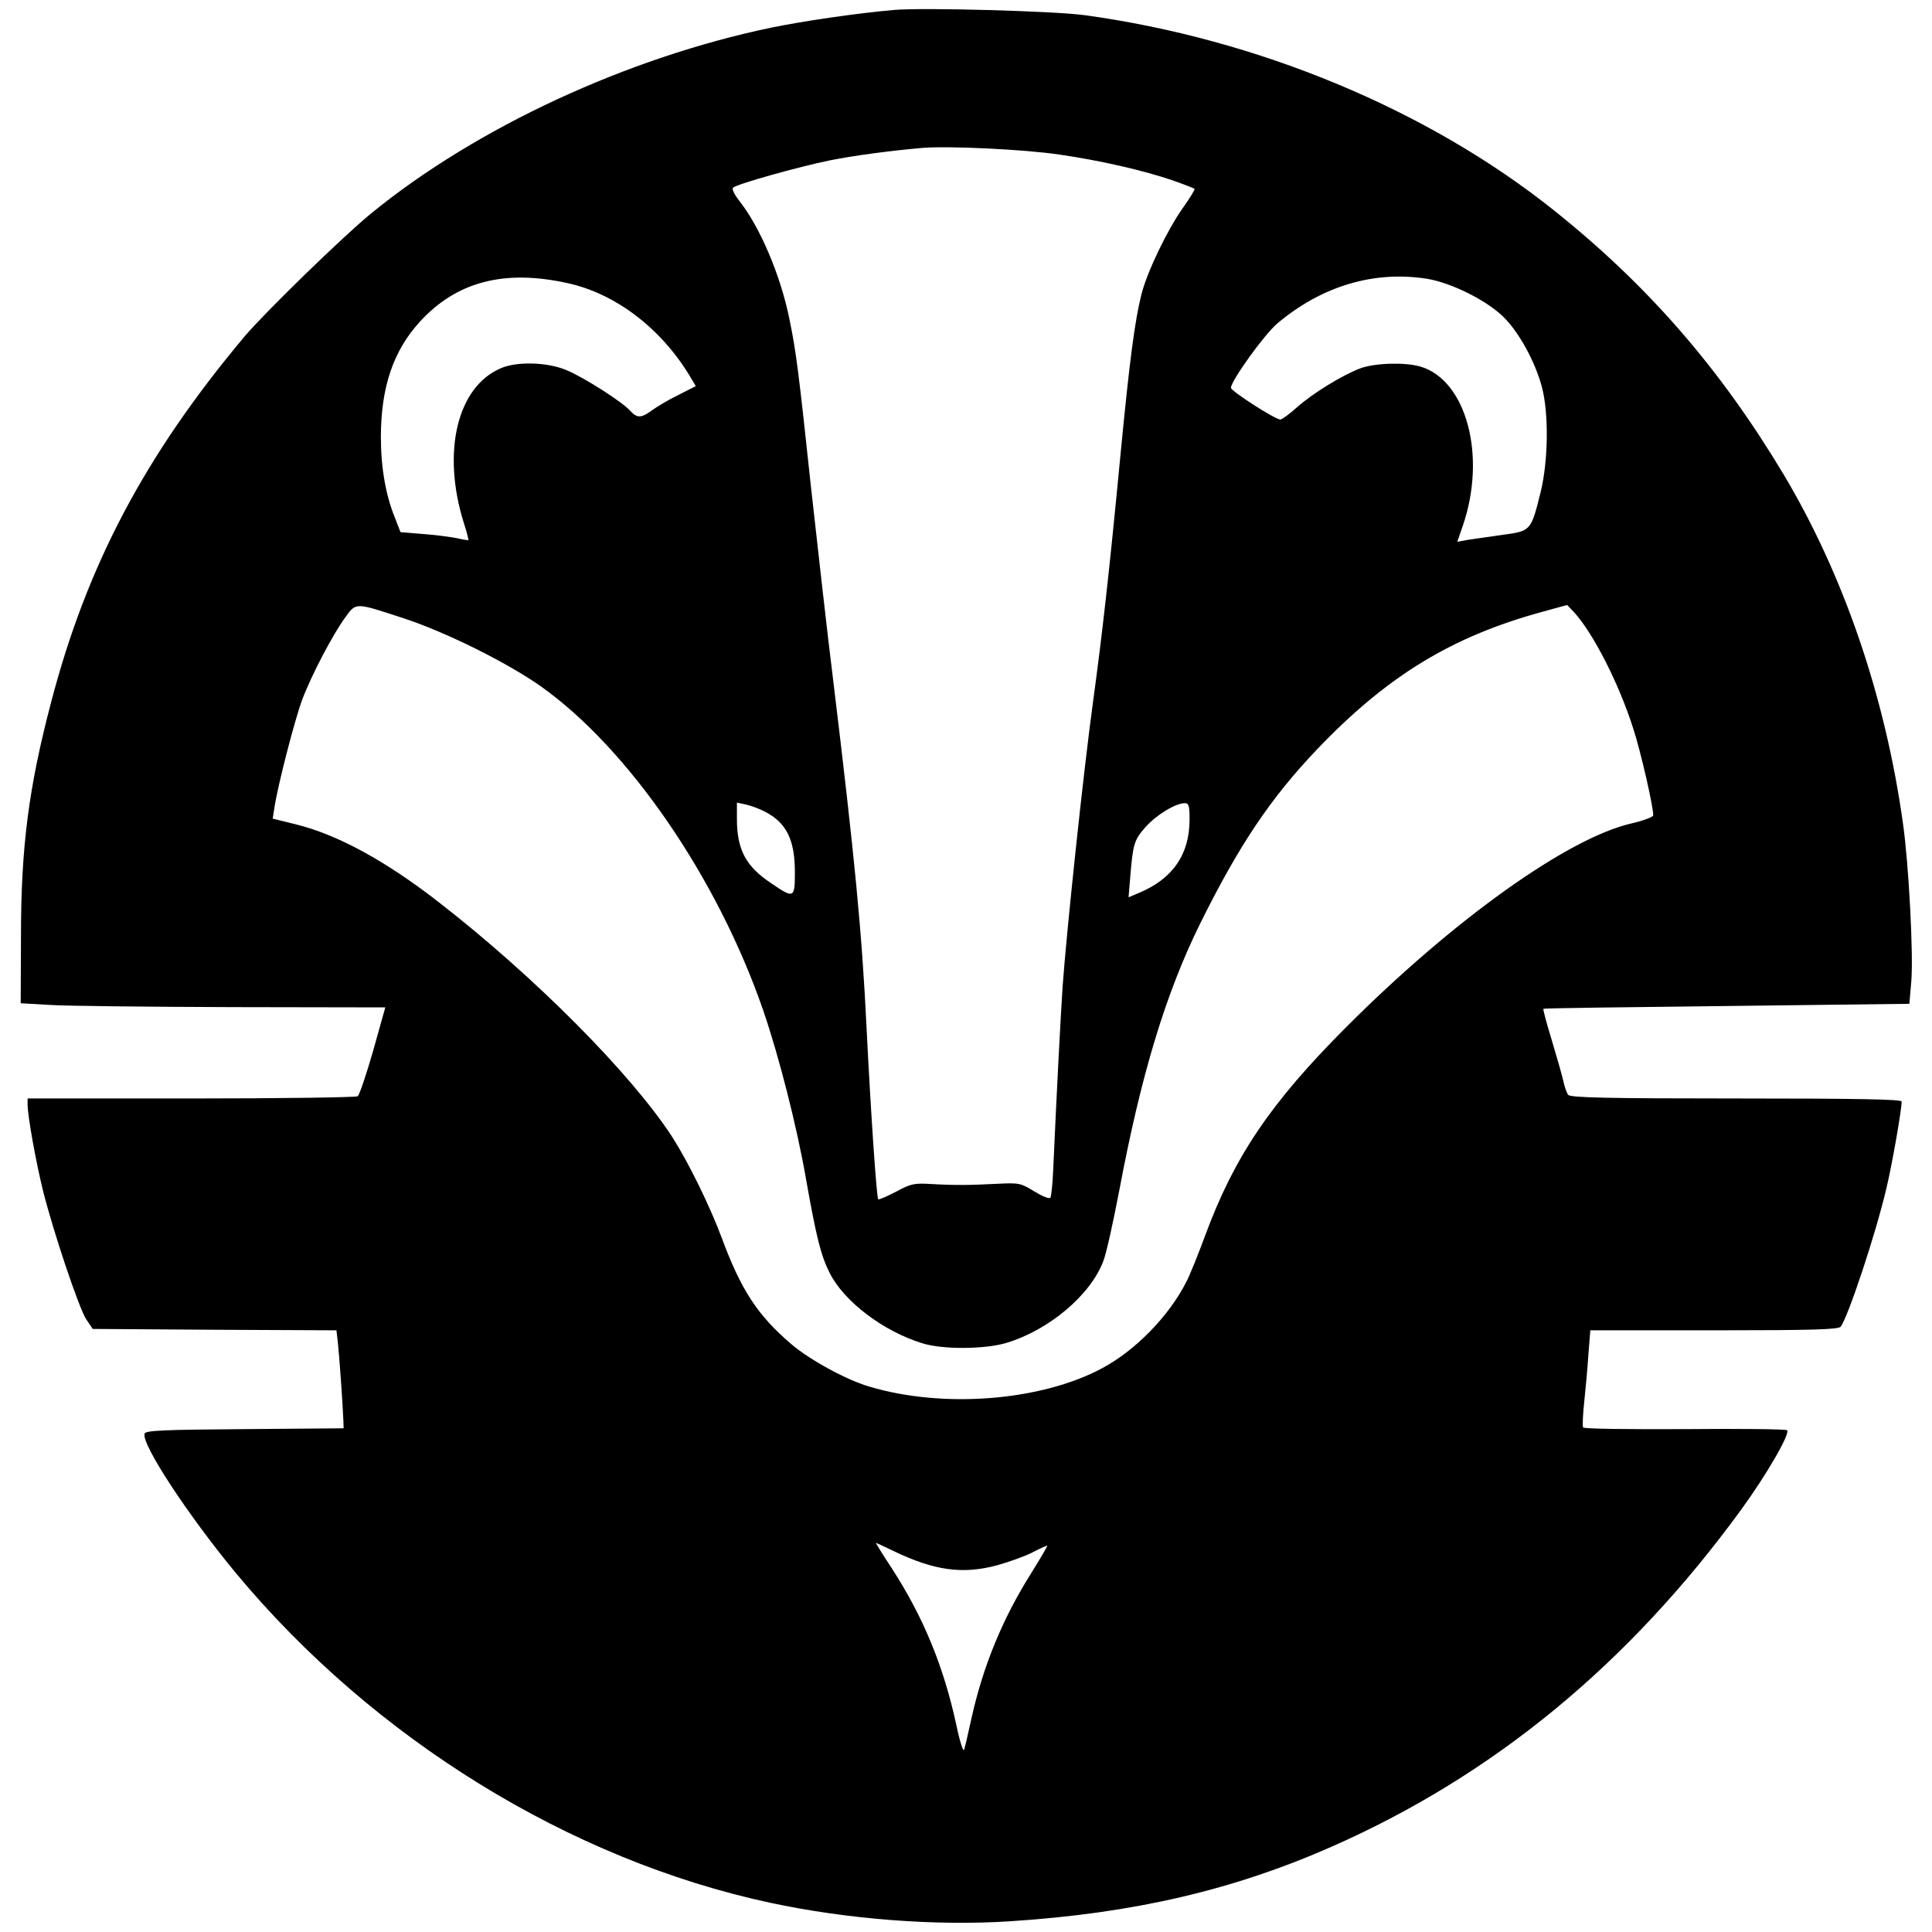
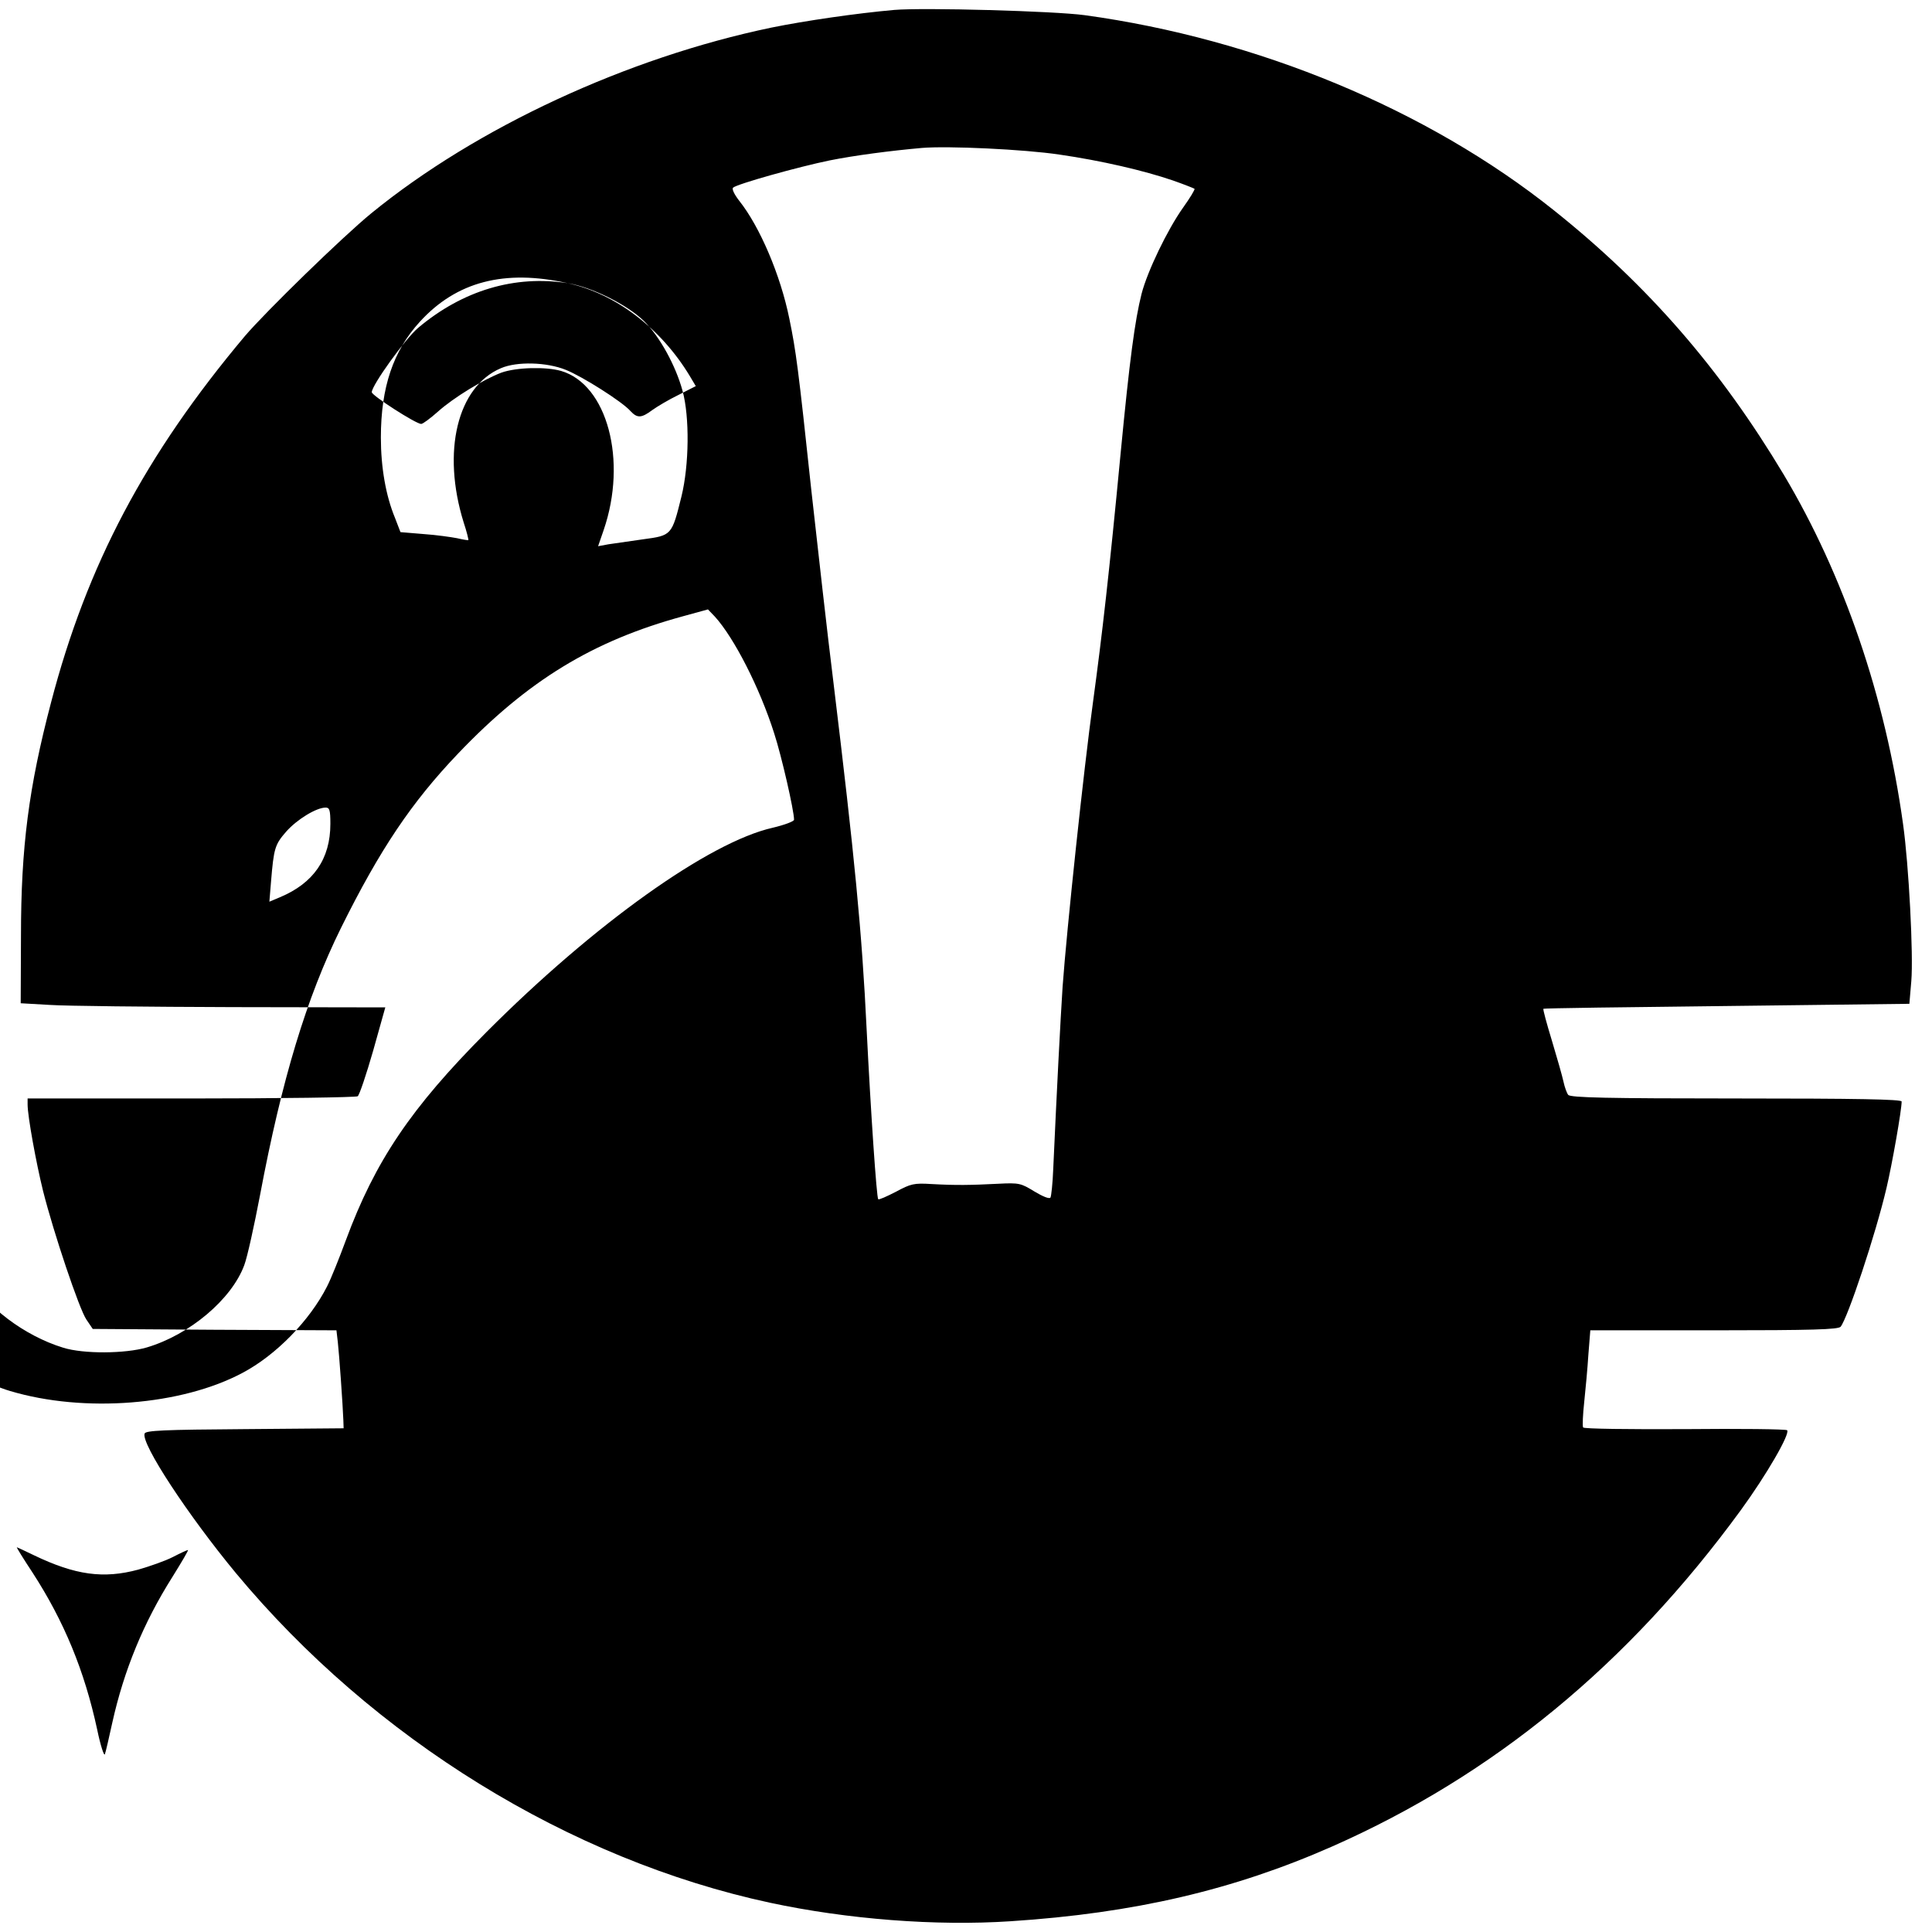
<svg xmlns="http://www.w3.org/2000/svg" version="1.0" width="700pt" height="700pt" viewBox="0 0 700 700" preserveAspectRatio="xMidYMid meet">
  <g transform="translate(0,700) scale(0.1,-0.1)" fill="#000000" stroke="none">
-     <path d="M3240 6964 c-136 -12 -322 -39 -445 -64 -523 -109 -1069 -362 -1450 -673 -105 -86 -382 -356 -458 -445 -361 -430 -572 -829 -702 -1327 -81 -308 -109 -525 -109 -845 l-1 -245 105 -6 c58 -4 355 -7 661 -8 l555 -1 -44 -157 c-25 -87 -50 -161 -56 -165 -6 -4 -278 -8 -603 -8 l-593 0 0 -22 c0 -42 31 -212 56 -313 38 -151 131 -428 157 -466 l23 -34 441 -3 442 -2 5 -43 c5 -43 18 -228 20 -282 l1 -30 -358 -3 c-294 -2 -359 -5 -363 -16 -14 -36 158 -297 331 -506 499 -600 1209 -1038 1935 -1194 280 -60 601 -85 872 -67 446 29 807 113 1165 271 584 258 1072 659 1480 1218 94 129 180 278 168 290 -4 4 -170 6 -370 4 -206 -1 -366 1 -369 6 -3 5 -1 47 4 93 5 46 12 123 15 171 l7 88 448 0 c360 0 450 3 459 13 26 33 126 332 166 502 21 89 55 283 55 314 0 8 -160 11 -599 11 -467 0 -601 3 -609 13 -5 6 -13 28 -17 47 -4 19 -23 86 -42 149 -19 62 -33 114 -31 116 2 2 301 6 665 10 l661 8 7 82 c8 94 -9 422 -30 570 -64 461 -215 901 -432 1265 -230 384 -491 685 -833 958 -457 365 -1073 621 -1700 707 -110 15 -584 28 -690 19z m598 -524 c152 -22 307 -58 412 -94 40 -14 75 -28 78 -30 2 -3 -17 -34 -42 -69 -56 -79 -129 -230 -150 -312 -24 -95 -43 -236 -76 -580 -41 -430 -66 -650 -100 -900 -33 -239 -95 -822 -110 -1030 -8 -123 -21 -374 -34 -662 -2 -51 -7 -97 -10 -102 -4 -6 -28 4 -58 22 -49 30 -55 32 -132 28 -100 -5 -151 -6 -241 -1 -64 4 -75 1 -129 -28 -33 -17 -62 -30 -64 -27 -6 5 -27 315 -42 615 -17 355 -44 628 -120 1255 -22 176 -57 489 -80 695 -48 450 -56 508 -80 625 -32 158 -107 334 -182 428 -17 22 -27 42 -22 47 13 13 238 76 351 99 90 18 220 35 333 45 95 8 371 -5 498 -24z m-1781 -466 c174 -38 338 -164 442 -336 l22 -37 -63 -32 c-35 -17 -77 -42 -95 -55 -39 -29 -54 -30 -79 -3 -30 34 -174 125 -234 149 -69 28 -177 31 -235 6 -158 -67 -215 -302 -135 -559 11 -33 18 -62 17 -64 -1 -1 -20 2 -41 7 -21 4 -76 12 -121 15 l-84 7 -20 52 c-33 80 -51 182 -51 291 0 182 45 314 141 419 133 146 307 191 536 140z m3113 16 c87 -14 216 -78 277 -138 56 -55 114 -160 139 -252 26 -95 24 -269 -4 -383 -35 -141 -35 -141 -139 -155 -48 -7 -105 -15 -125 -18 l-38 -7 20 58 c87 253 13 528 -154 577 -56 16 -162 13 -216 -6 -64 -24 -173 -90 -231 -142 -27 -24 -54 -44 -60 -44 -19 0 -179 103 -179 115 0 25 122 195 169 234 161 135 349 191 541 161z m-3705 -1231 c154 -51 373 -160 495 -246 318 -226 639 -693 805 -1173 57 -166 122 -420 155 -610 38 -214 54 -279 87 -344 52 -102 194 -210 335 -253 73 -23 225 -22 303 1 155 46 307 174 353 298 11 29 36 143 57 253 79 420 168 715 294 970 141 284 255 454 424 631 253 265 488 408 814 497 l91 25 25 -26 c70 -77 163 -259 215 -423 27 -83 72 -280 72 -313 0 -6 -35 -19 -77 -29 -231 -52 -647 -349 -1038 -741 -273 -274 -403 -467 -509 -754 -24 -65 -54 -140 -68 -167 -63 -124 -185 -249 -306 -313 -221 -118 -574 -146 -842 -66 -83 24 -218 98 -283 154 -122 104 -182 196 -252 385 -44 118 -121 274 -179 365 -148 228 -497 580 -846 851 -193 150 -365 244 -517 282 l-85 21 7 44 c12 78 73 315 100 387 33 88 111 237 156 298 40 55 34 55 214 -4z m1305 -699 c79 -40 110 -102 110 -220 0 -95 -3 -97 -86 -40 -92 61 -124 122 -124 233 l0 59 33 -7 c17 -4 48 -15 67 -25z m1540 -29 c0 -127 -61 -215 -183 -266 l-38 -16 6 73 c10 121 14 134 55 181 39 44 109 87 143 87 14 0 17 -9 17 -59z m-1074 -2650 c150 -72 252 -86 378 -52 42 12 99 32 126 46 27 14 51 25 54 25 3 0 -23 -44 -56 -97 -105 -166 -176 -339 -218 -528 -12 -55 -24 -107 -27 -115 -3 -8 -16 32 -28 90 -46 213 -120 392 -234 568 -33 50 -59 92 -57 92 1 0 29 -13 62 -29z" />
+     <path d="M3240 6964 c-136 -12 -322 -39 -445 -64 -523 -109 -1069 -362 -1450 -673 -105 -86 -382 -356 -458 -445 -361 -430 -572 -829 -702 -1327 -81 -308 -109 -525 -109 -845 l-1 -245 105 -6 c58 -4 355 -7 661 -8 l555 -1 -44 -157 c-25 -87 -50 -161 -56 -165 -6 -4 -278 -8 -603 -8 l-593 0 0 -22 c0 -42 31 -212 56 -313 38 -151 131 -428 157 -466 l23 -34 441 -3 442 -2 5 -43 c5 -43 18 -228 20 -282 l1 -30 -358 -3 c-294 -2 -359 -5 -363 -16 -14 -36 158 -297 331 -506 499 -600 1209 -1038 1935 -1194 280 -60 601 -85 872 -67 446 29 807 113 1165 271 584 258 1072 659 1480 1218 94 129 180 278 168 290 -4 4 -170 6 -370 4 -206 -1 -366 1 -369 6 -3 5 -1 47 4 93 5 46 12 123 15 171 l7 88 448 0 c360 0 450 3 459 13 26 33 126 332 166 502 21 89 55 283 55 314 0 8 -160 11 -599 11 -467 0 -601 3 -609 13 -5 6 -13 28 -17 47 -4 19 -23 86 -42 149 -19 62 -33 114 -31 116 2 2 301 6 665 10 l661 8 7 82 c8 94 -9 422 -30 570 -64 461 -215 901 -432 1265 -230 384 -491 685 -833 958 -457 365 -1073 621 -1700 707 -110 15 -584 28 -690 19z m598 -524 c152 -22 307 -58 412 -94 40 -14 75 -28 78 -30 2 -3 -17 -34 -42 -69 -56 -79 -129 -230 -150 -312 -24 -95 -43 -236 -76 -580 -41 -430 -66 -650 -100 -900 -33 -239 -95 -822 -110 -1030 -8 -123 -21 -374 -34 -662 -2 -51 -7 -97 -10 -102 -4 -6 -28 4 -58 22 -49 30 -55 32 -132 28 -100 -5 -151 -6 -241 -1 -64 4 -75 1 -129 -28 -33 -17 -62 -30 -64 -27 -6 5 -27 315 -42 615 -17 355 -44 628 -120 1255 -22 176 -57 489 -80 695 -48 450 -56 508 -80 625 -32 158 -107 334 -182 428 -17 22 -27 42 -22 47 13 13 238 76 351 99 90 18 220 35 333 45 95 8 371 -5 498 -24z m-1781 -466 c174 -38 338 -164 442 -336 l22 -37 -63 -32 c-35 -17 -77 -42 -95 -55 -39 -29 -54 -30 -79 -3 -30 34 -174 125 -234 149 -69 28 -177 31 -235 6 -158 -67 -215 -302 -135 -559 11 -33 18 -62 17 -64 -1 -1 -20 2 -41 7 -21 4 -76 12 -121 15 l-84 7 -20 52 c-33 80 -51 182 -51 291 0 182 45 314 141 419 133 146 307 191 536 140z c87 -14 216 -78 277 -138 56 -55 114 -160 139 -252 26 -95 24 -269 -4 -383 -35 -141 -35 -141 -139 -155 -48 -7 -105 -15 -125 -18 l-38 -7 20 58 c87 253 13 528 -154 577 -56 16 -162 13 -216 -6 -64 -24 -173 -90 -231 -142 -27 -24 -54 -44 -60 -44 -19 0 -179 103 -179 115 0 25 122 195 169 234 161 135 349 191 541 161z m-3705 -1231 c154 -51 373 -160 495 -246 318 -226 639 -693 805 -1173 57 -166 122 -420 155 -610 38 -214 54 -279 87 -344 52 -102 194 -210 335 -253 73 -23 225 -22 303 1 155 46 307 174 353 298 11 29 36 143 57 253 79 420 168 715 294 970 141 284 255 454 424 631 253 265 488 408 814 497 l91 25 25 -26 c70 -77 163 -259 215 -423 27 -83 72 -280 72 -313 0 -6 -35 -19 -77 -29 -231 -52 -647 -349 -1038 -741 -273 -274 -403 -467 -509 -754 -24 -65 -54 -140 -68 -167 -63 -124 -185 -249 -306 -313 -221 -118 -574 -146 -842 -66 -83 24 -218 98 -283 154 -122 104 -182 196 -252 385 -44 118 -121 274 -179 365 -148 228 -497 580 -846 851 -193 150 -365 244 -517 282 l-85 21 7 44 c12 78 73 315 100 387 33 88 111 237 156 298 40 55 34 55 214 -4z m1305 -699 c79 -40 110 -102 110 -220 0 -95 -3 -97 -86 -40 -92 61 -124 122 -124 233 l0 59 33 -7 c17 -4 48 -15 67 -25z m1540 -29 c0 -127 -61 -215 -183 -266 l-38 -16 6 73 c10 121 14 134 55 181 39 44 109 87 143 87 14 0 17 -9 17 -59z m-1074 -2650 c150 -72 252 -86 378 -52 42 12 99 32 126 46 27 14 51 25 54 25 3 0 -23 -44 -56 -97 -105 -166 -176 -339 -218 -528 -12 -55 -24 -107 -27 -115 -3 -8 -16 32 -28 90 -46 213 -120 392 -234 568 -33 50 -59 92 -57 92 1 0 29 -13 62 -29z" />
  </g>
</svg>